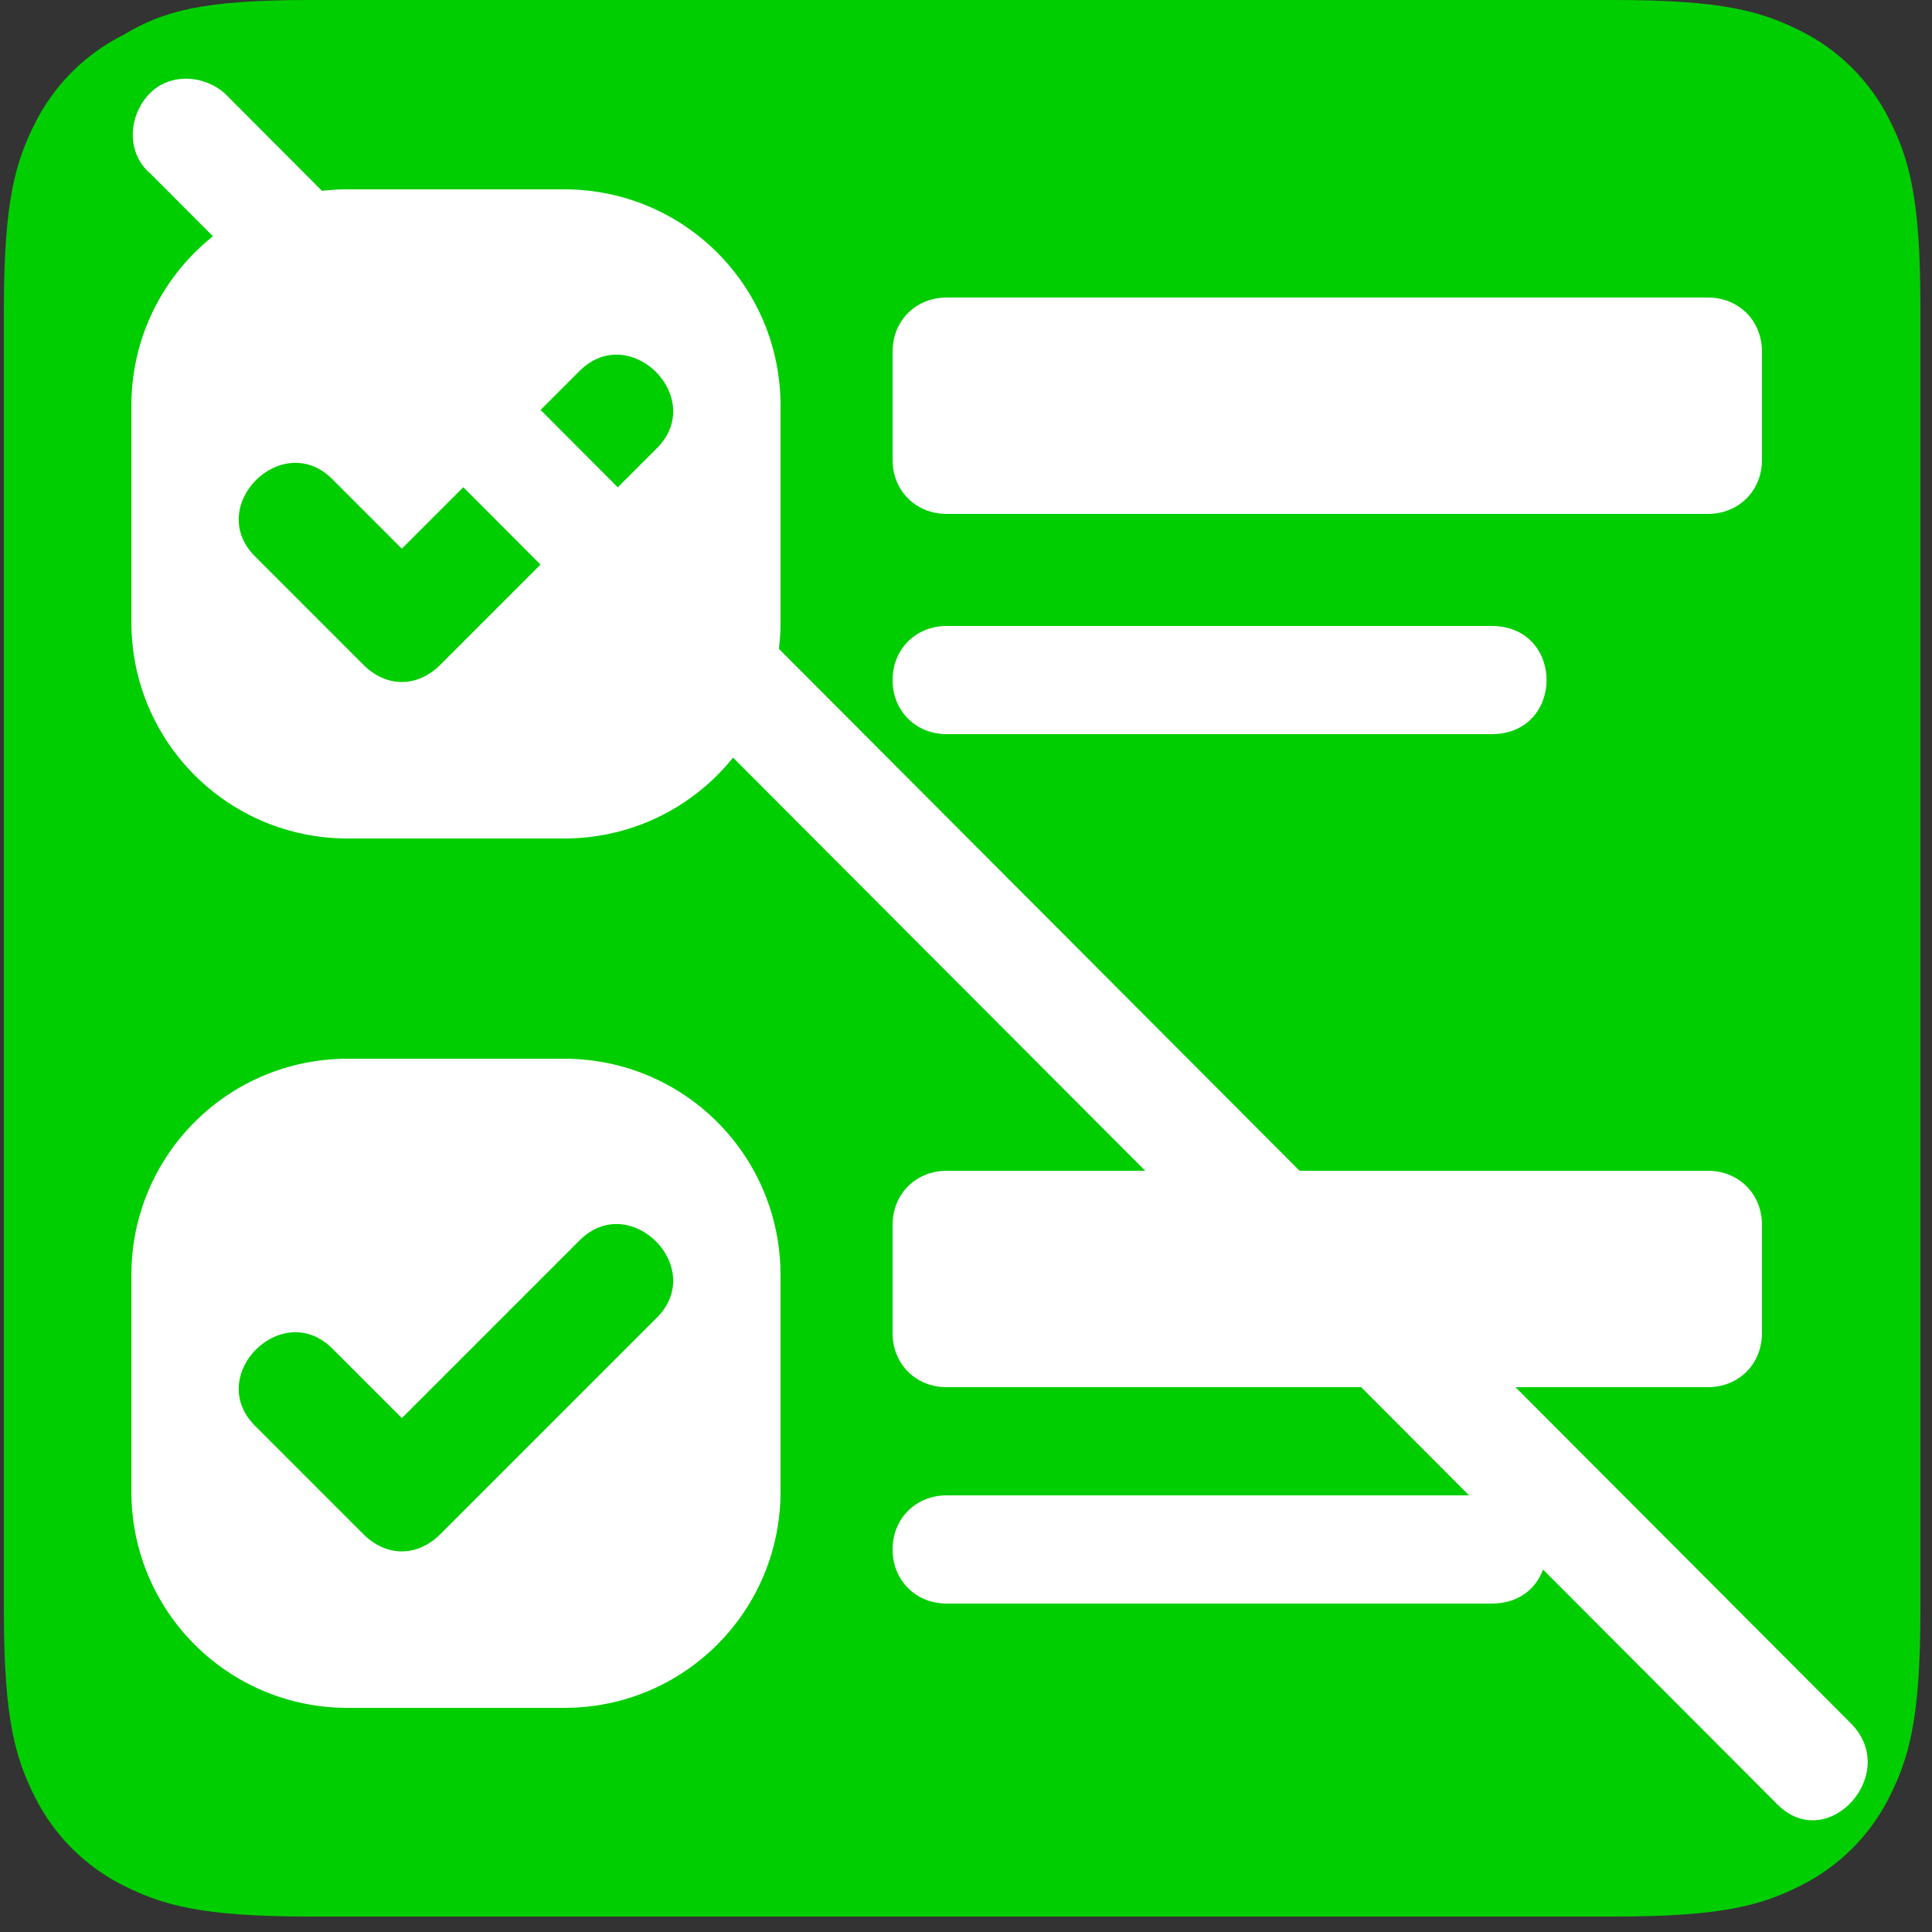
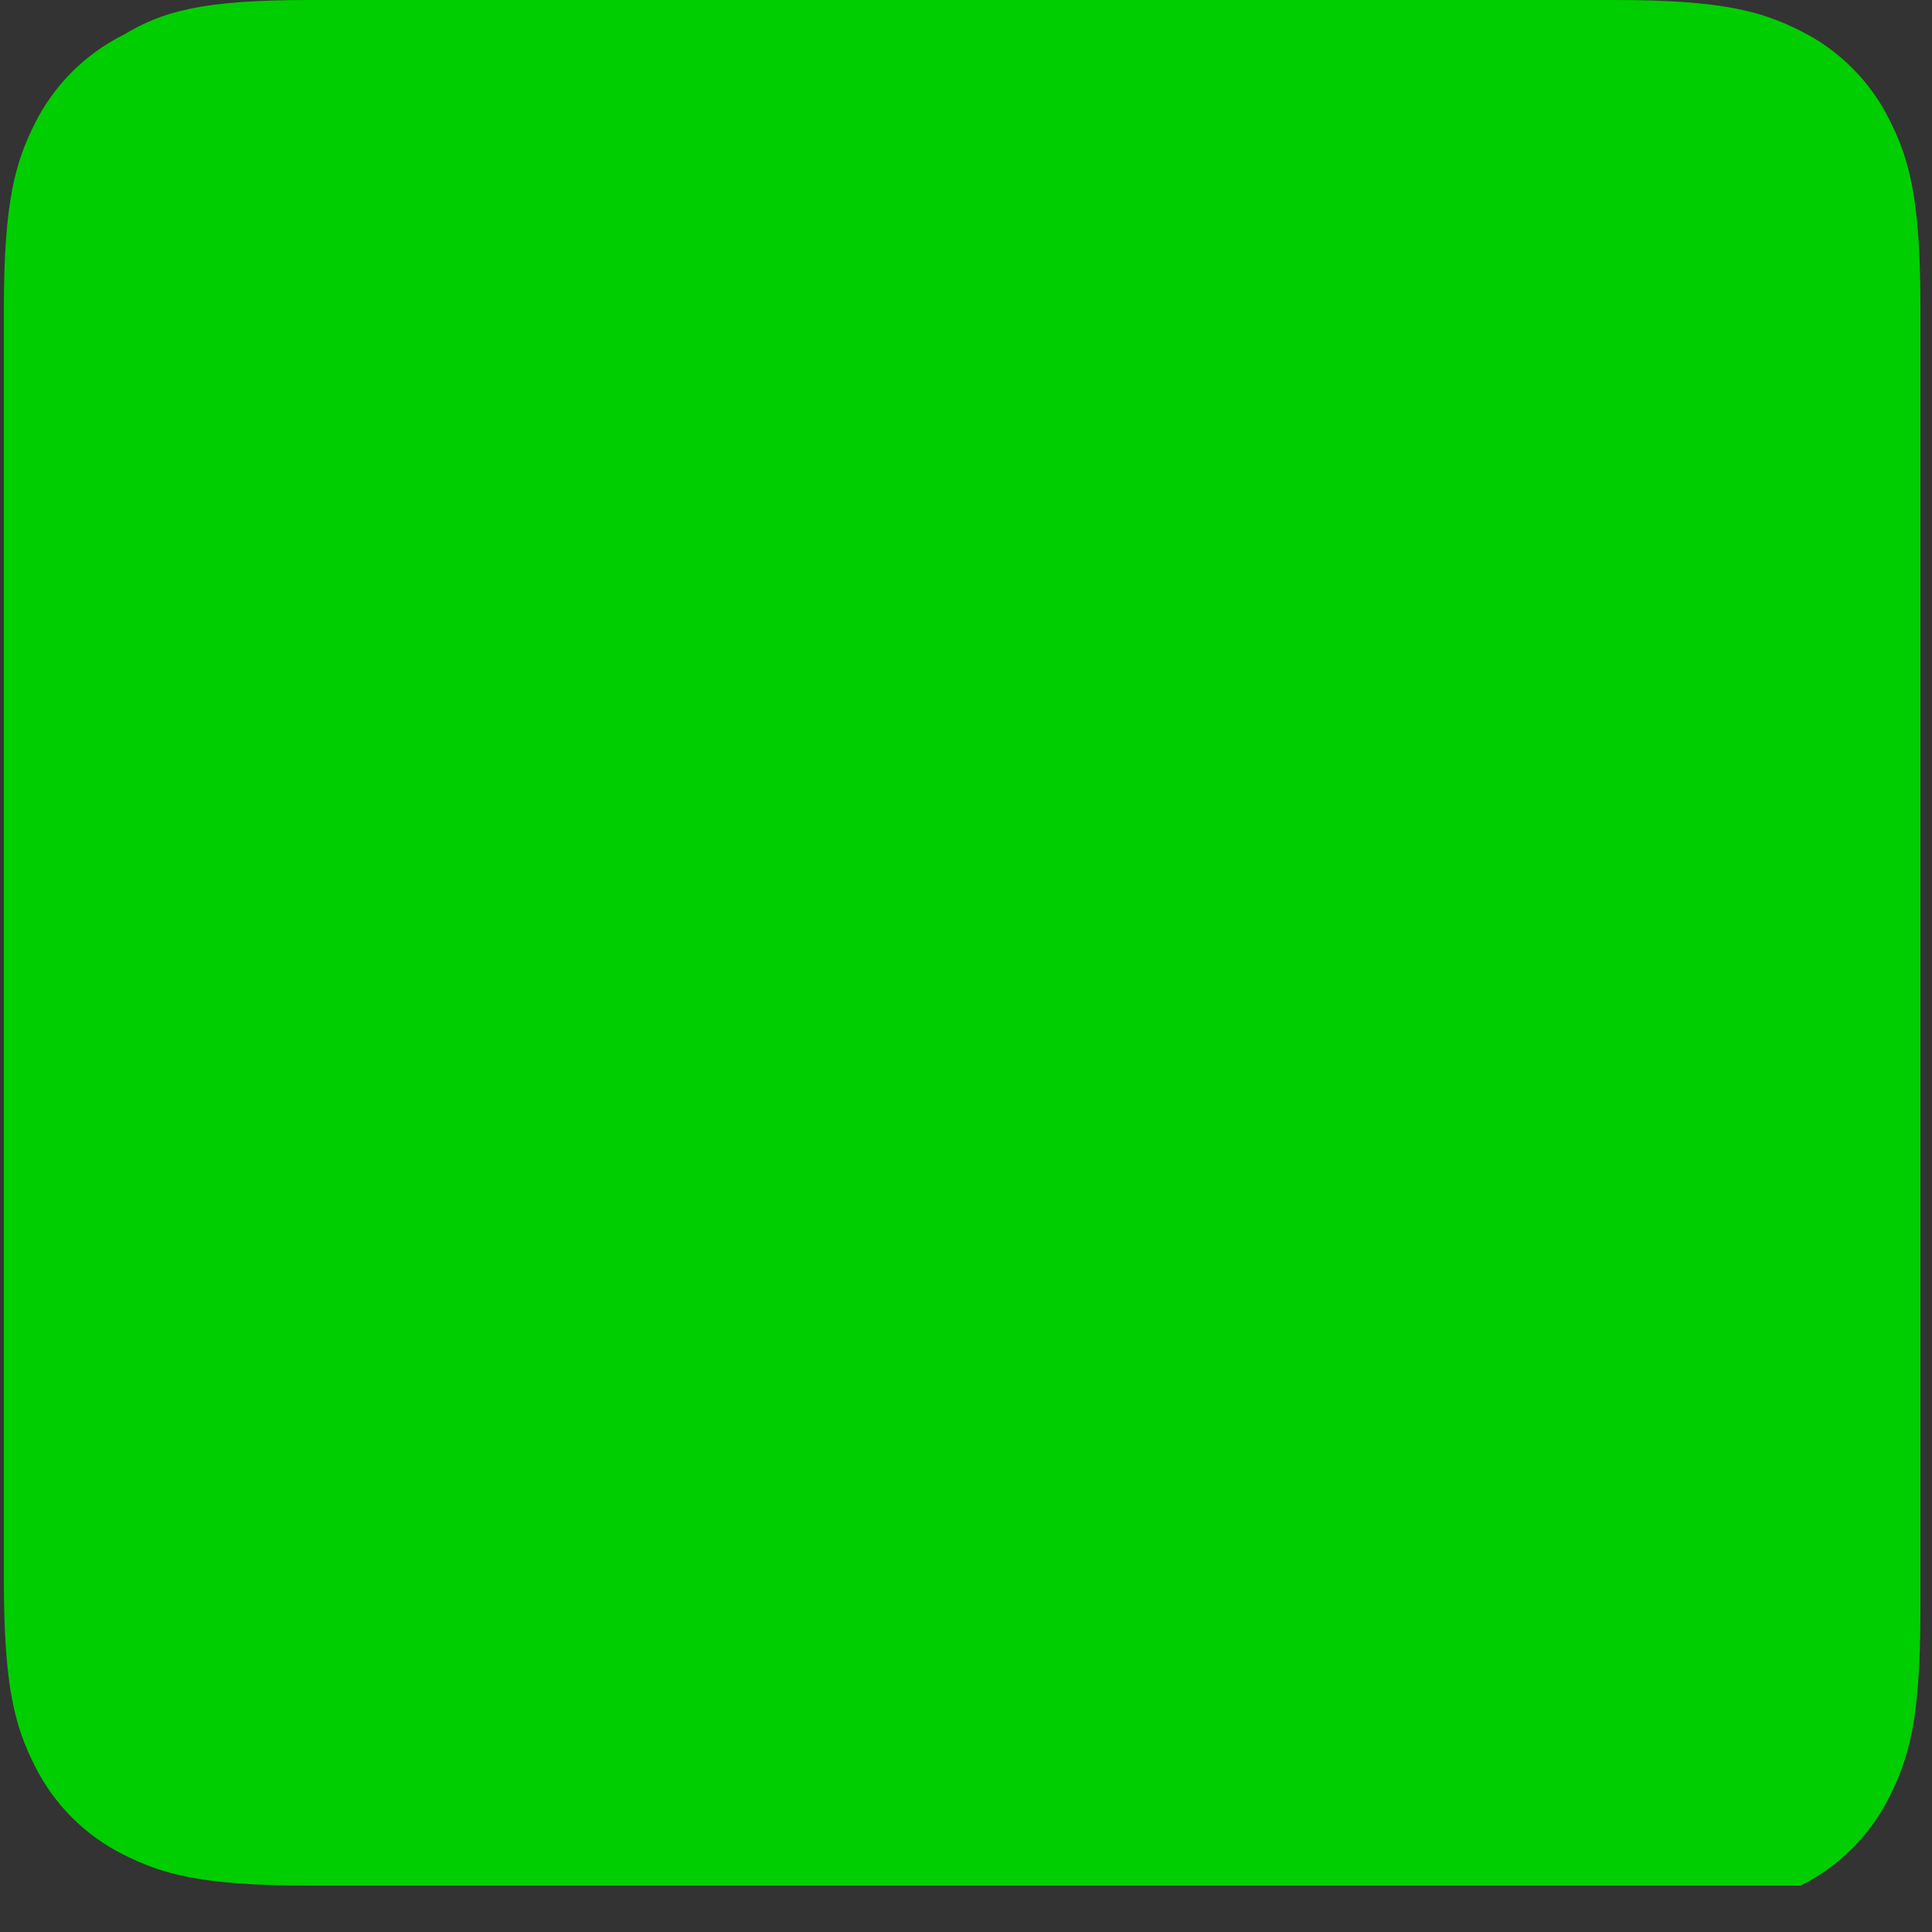
<svg xmlns="http://www.w3.org/2000/svg" version="1.1" id="Layer_1" x="0px" y="0px" viewBox="0 0 50 50" style="enable-background:new 0 0 50 50;" xml:space="preserve">
  <rect x="0" y="0" width="50" height="50" fill="#333333" stroke="none" />
  <style type="text/css">
	.st0{fill:#00ce01;}
	.st1{fill:#FFFFFF;}
</style>
-   <path class="st0" d="M8,0h33.8c2.8,0,3.8,0.3,4.8,0.8s1.8,1.3,2.3,2.3s0.8,2,0.8,4.8v33.8c0,2.8-0.3,3.8-0.8,4.8s-1.3,1.8-2.3,2.3  s-2,0.8-4.8,0.8H8c-2.8,0-3.8-0.3-4.8-0.8s-1.8-1.3-2.3-2.3s-0.8-2-0.8-4.8V8c0-2.8,0.3-3.8,0.8-4.8s1.3-1.8,2.3-2.3  C4.2,0.3,5.2,0,8,0z" />
-   <path id="path824" class="st1" d="M23.1,9.1c0-0.8,0.6-1.4,1.4-1.4h19.7c0.8,0,1.4,0.6,1.4,1.4v2.8c0,0.8-0.6,1.4-1.4,1.4H24.5  c-0.8,0-1.4-0.6-1.4-1.4V9.1z M9,4.9c-3.1,0-5.6,2.5-5.6,5.6v5.6c0,3.1,2.5,5.6,5.6,5.6h5.6c3.1,0,5.6-2.5,5.6-5.6v-5.6  c0-3.1-2.5-5.6-5.6-5.6H9z M9,27.4c-3.1,0-5.6,2.5-5.6,5.6v5.6c0,3.1,2.5,5.6,5.6,5.6h5.6c3.1,0,5.6-2.5,5.6-5.6v-5.6  c0-3.1-2.5-5.6-5.6-5.6H9z M11.4,17.2c-0.6,0.6-1.4,0.6-2,0l-2.8-2.8c-1.3-1.3,0.7-3.3,2-2l1.8,1.8l4.6-4.6c1.3-1.3,3.3,0.7,2,2  L11.4,17.2z M11.4,39.7c-0.6,0.6-1.4,0.6-2,0l-2.8-2.8c-1.3-1.3,0.7-3.3,2-2l1.8,1.8l4.6-4.6c1.3-1.3,3.3,0.7,2,2L11.4,39.7z   M23.1,31.7c0-0.8,0.6-1.4,1.4-1.4h19.7c0.8,0,1.4,0.6,1.4,1.4v2.8c0,0.8-0.6,1.4-1.4,1.4H24.5c-0.8,0-1.4-0.6-1.4-1.4V31.7z   M23.1,17.6c0-0.8,0.6-1.4,1.4-1.4h14.1c1.9,0,1.9,2.8,0,2.8H24.5C23.7,19,23.1,18.4,23.1,17.6z M23.1,40.1c0-0.8,0.6-1.4,1.4-1.4  h14.1c1.9,0,1.9,2.8,0,2.8H24.5C23.7,41.5,23.1,40.9,23.1,40.1z" />
-   <path id="path937" class="st1" d="M3.8,2.5c0.5-0.6,1.4-0.6,2-0.1l42.1,42.2c1.3,1.3-0.6,3.4-1.9,2.1L3.9,4.5C3.3,4,3.3,3.1,3.8,2.5  z" />
+   <path class="st0" d="M8,0h33.8c2.8,0,3.8,0.3,4.8,0.8s1.8,1.3,2.3,2.3s0.8,2,0.8,4.8v33.8c0,2.8-0.3,3.8-0.8,4.8s-1.3,1.8-2.3,2.3  H8c-2.8,0-3.8-0.3-4.8-0.8s-1.8-1.3-2.3-2.3s-0.8-2-0.8-4.8V8c0-2.8,0.3-3.8,0.8-4.8s1.3-1.8,2.3-2.3  C4.2,0.3,5.2,0,8,0z" />
</svg>